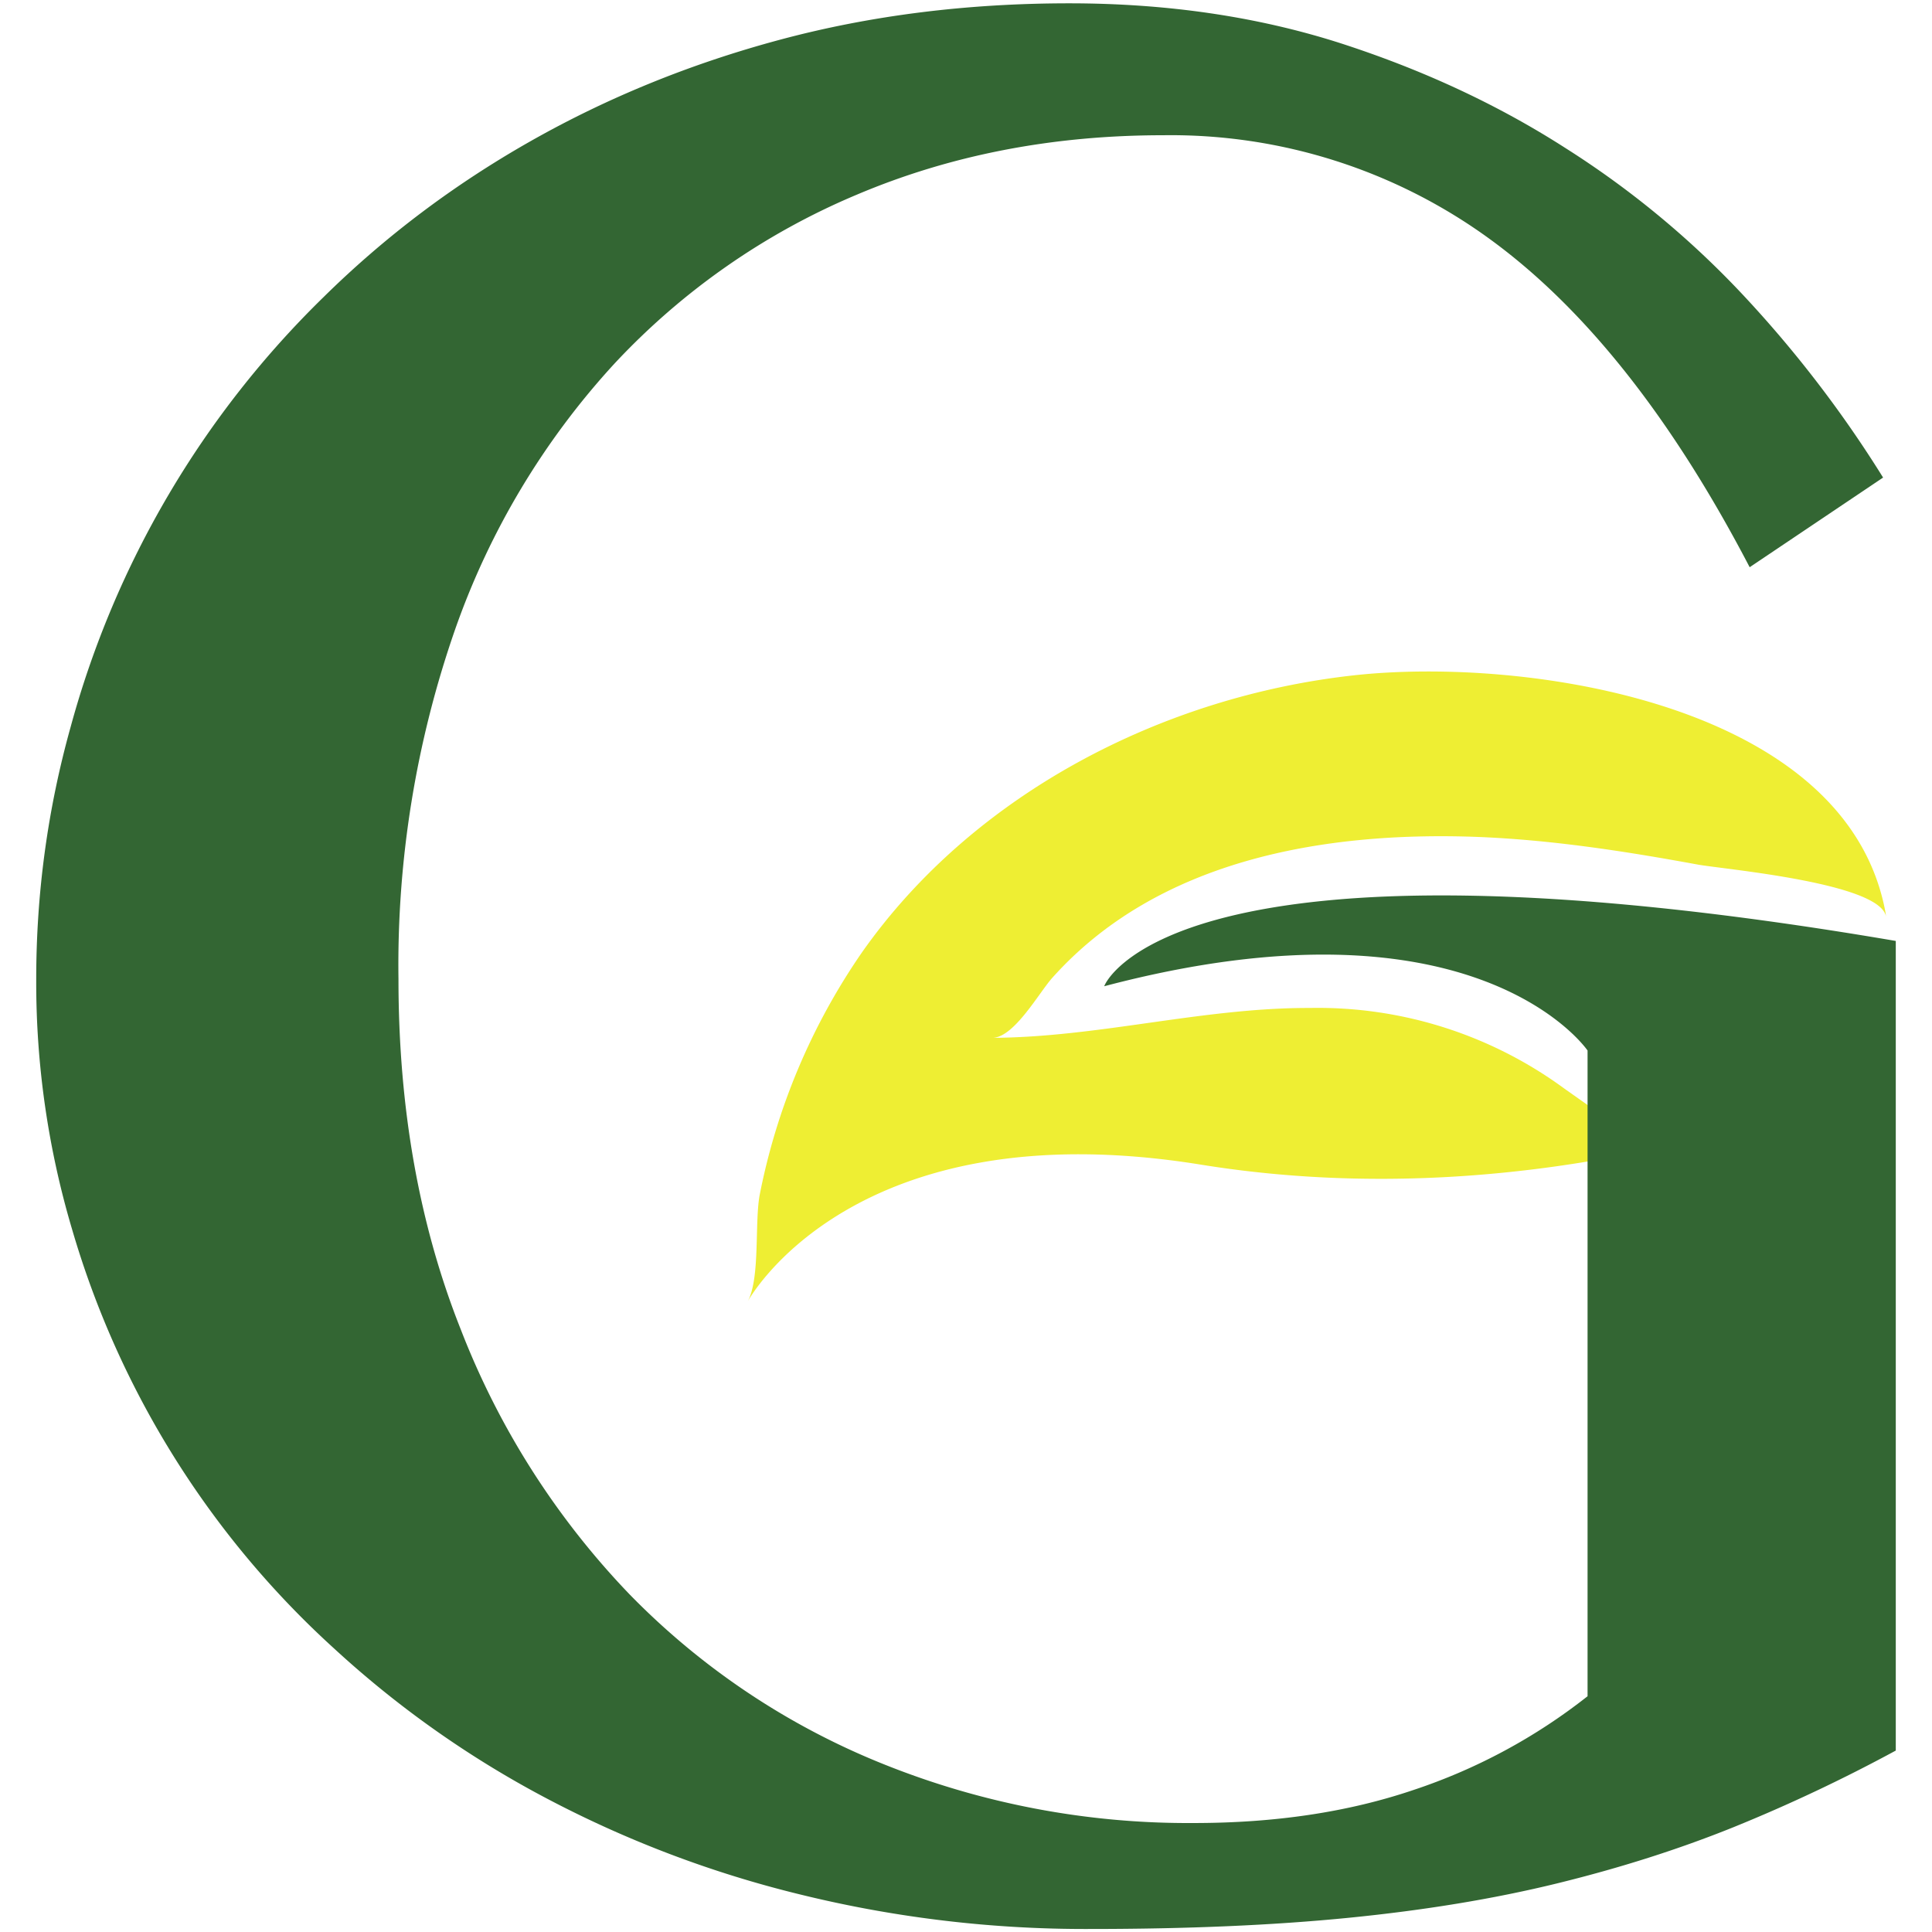
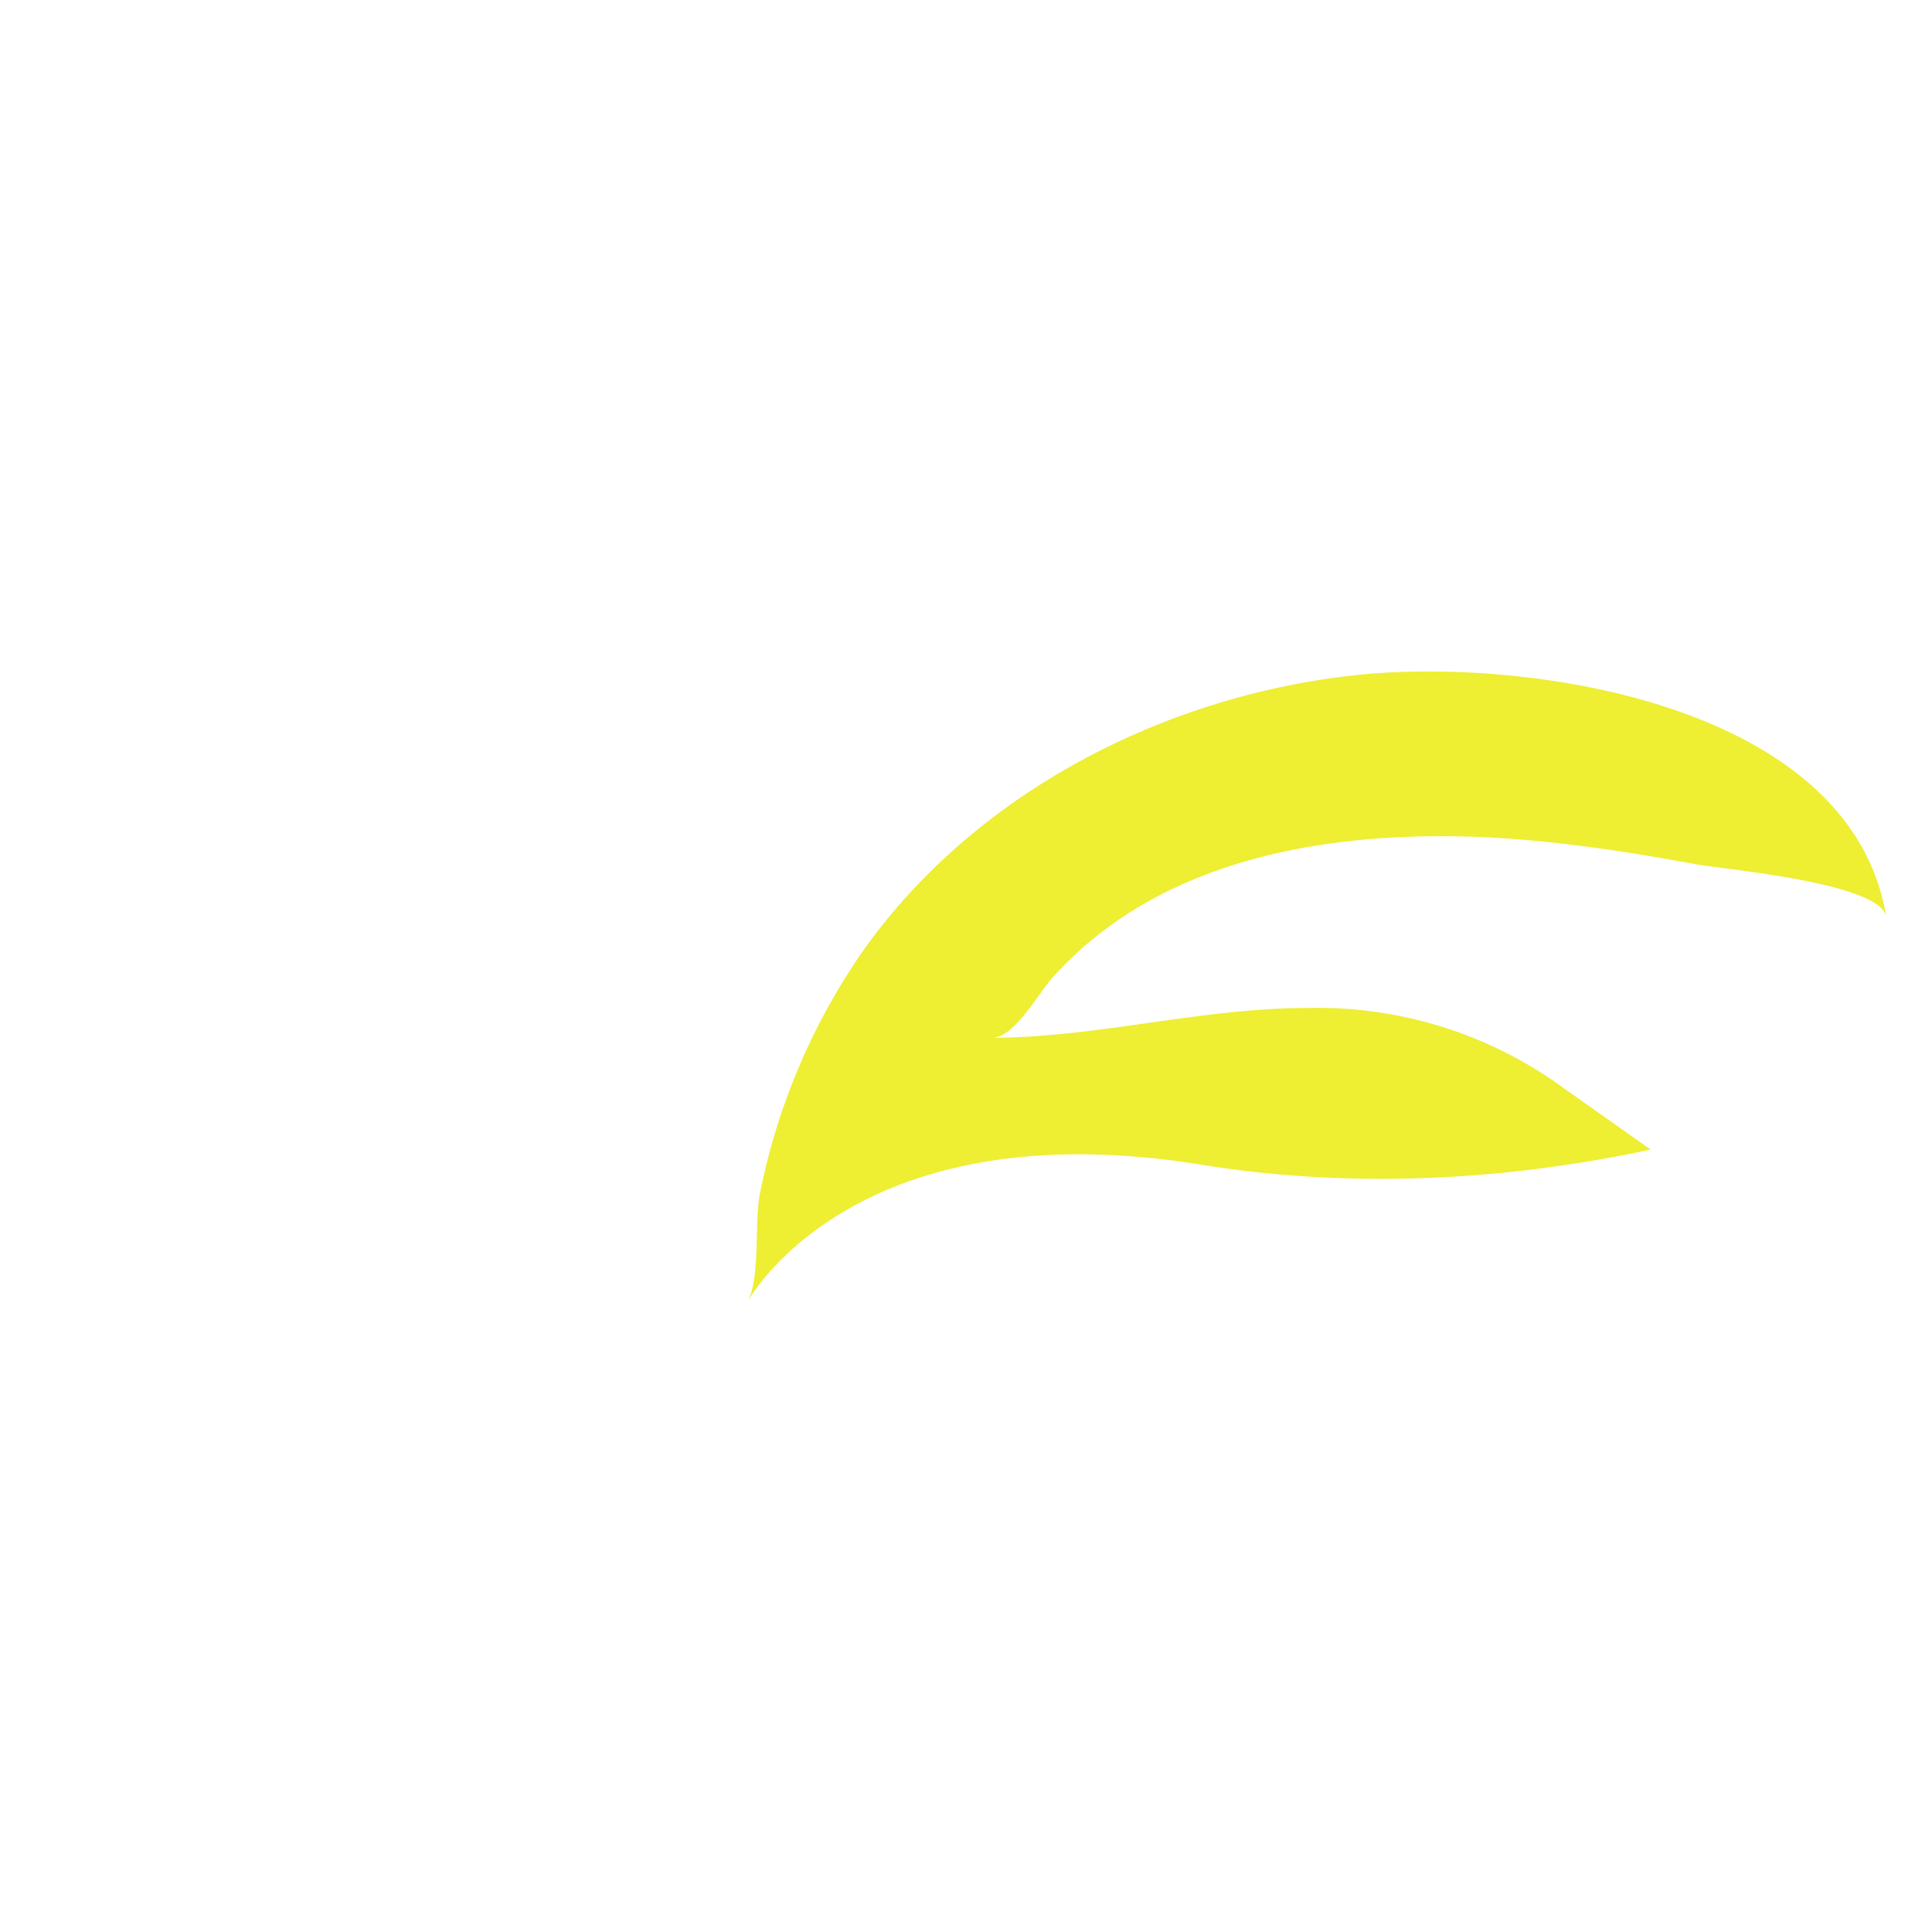
<svg xmlns="http://www.w3.org/2000/svg" viewBox="0 0 64 64">
  <g id="Icon">
    <path fill="#ee3" d="M44.86 22.37c-6.37.7-12.62 3.94-16.3 9.17a21.35 21.35 0 00-3.39 8.02c-.18.91.02 2.77-.4 3.55.01-.01 3.45-6.4 15.01-4.53 5.75.93 11.03.33 14.9-.5l-2.86-2.02a13.8 13.8 0 00-8.43-2.67c-3.55-.01-6.98.97-10.52.99.72 0 1.55-1.5 1.99-1.99 3.5-3.91 8.97-4.84 13.97-4.67 2.5.09 4.96.47 7.41.92.9.16 6.09.61 6.24 1.74l-.02-.15c-1.28-6.96-11.96-8.48-17.6-7.86z" />
-     <path fill="#363" d="M62.8 31.17v26.82a53.47 53.47 0 01-5.38 2.54c-1.81.73-3.76 1.35-5.84 1.86s-4.39.89-6.91 1.14-5.37.37-8.55.37a39.5 39.5 0 01-9.6-1.14 36.52 36.52 0 01-8.44-3.2 33.3 33.3 0 01-7-4.94 30.17 30.17 0 01-8.69-13.89 28.7 28.7 0 01-1.19-8.29c0-2.86.38-5.64 1.14-8.36a31.43 31.43 0 018.38-14.24c2.03-2 4.31-3.72 6.85-5.16s5.3-2.57 8.29-3.37c2.99-.8 6.18-1.2 9.56-1.2 3.24 0 6.22.44 8.95 1.31 2.73.88 5.22 2.03 7.48 3.48a30.2 30.2 0 016.02 5.01 38.9 38.9 0 014.51 5.91l-4.42 2.97c-2.57-4.93-5.43-8.55-8.58-10.85a17.94 17.94 0 00-10.85-3.46c-3.68 0-7.06.66-10.15 1.97a23.32 23.32 0 00-8.03 5.6 25.42 25.42 0 00-5.27 8.79 33.79 33.79 0 00-1.88 11.59c0 4.29.69 8.15 2.06 11.6a26.43 26.43 0 005.6 8.79 24.45 24.45 0 008.36 5.6 27.06 27.06 0 0010.33 1.97c2.68 0 5.1-.36 7.26-1.09a18.94 18.94 0 005.78-3.11V34.8s-3.66-5.39-16.01-2.13c-.02.01 2.08-5.62 26.22-1.5z" />
  </g>
</svg>